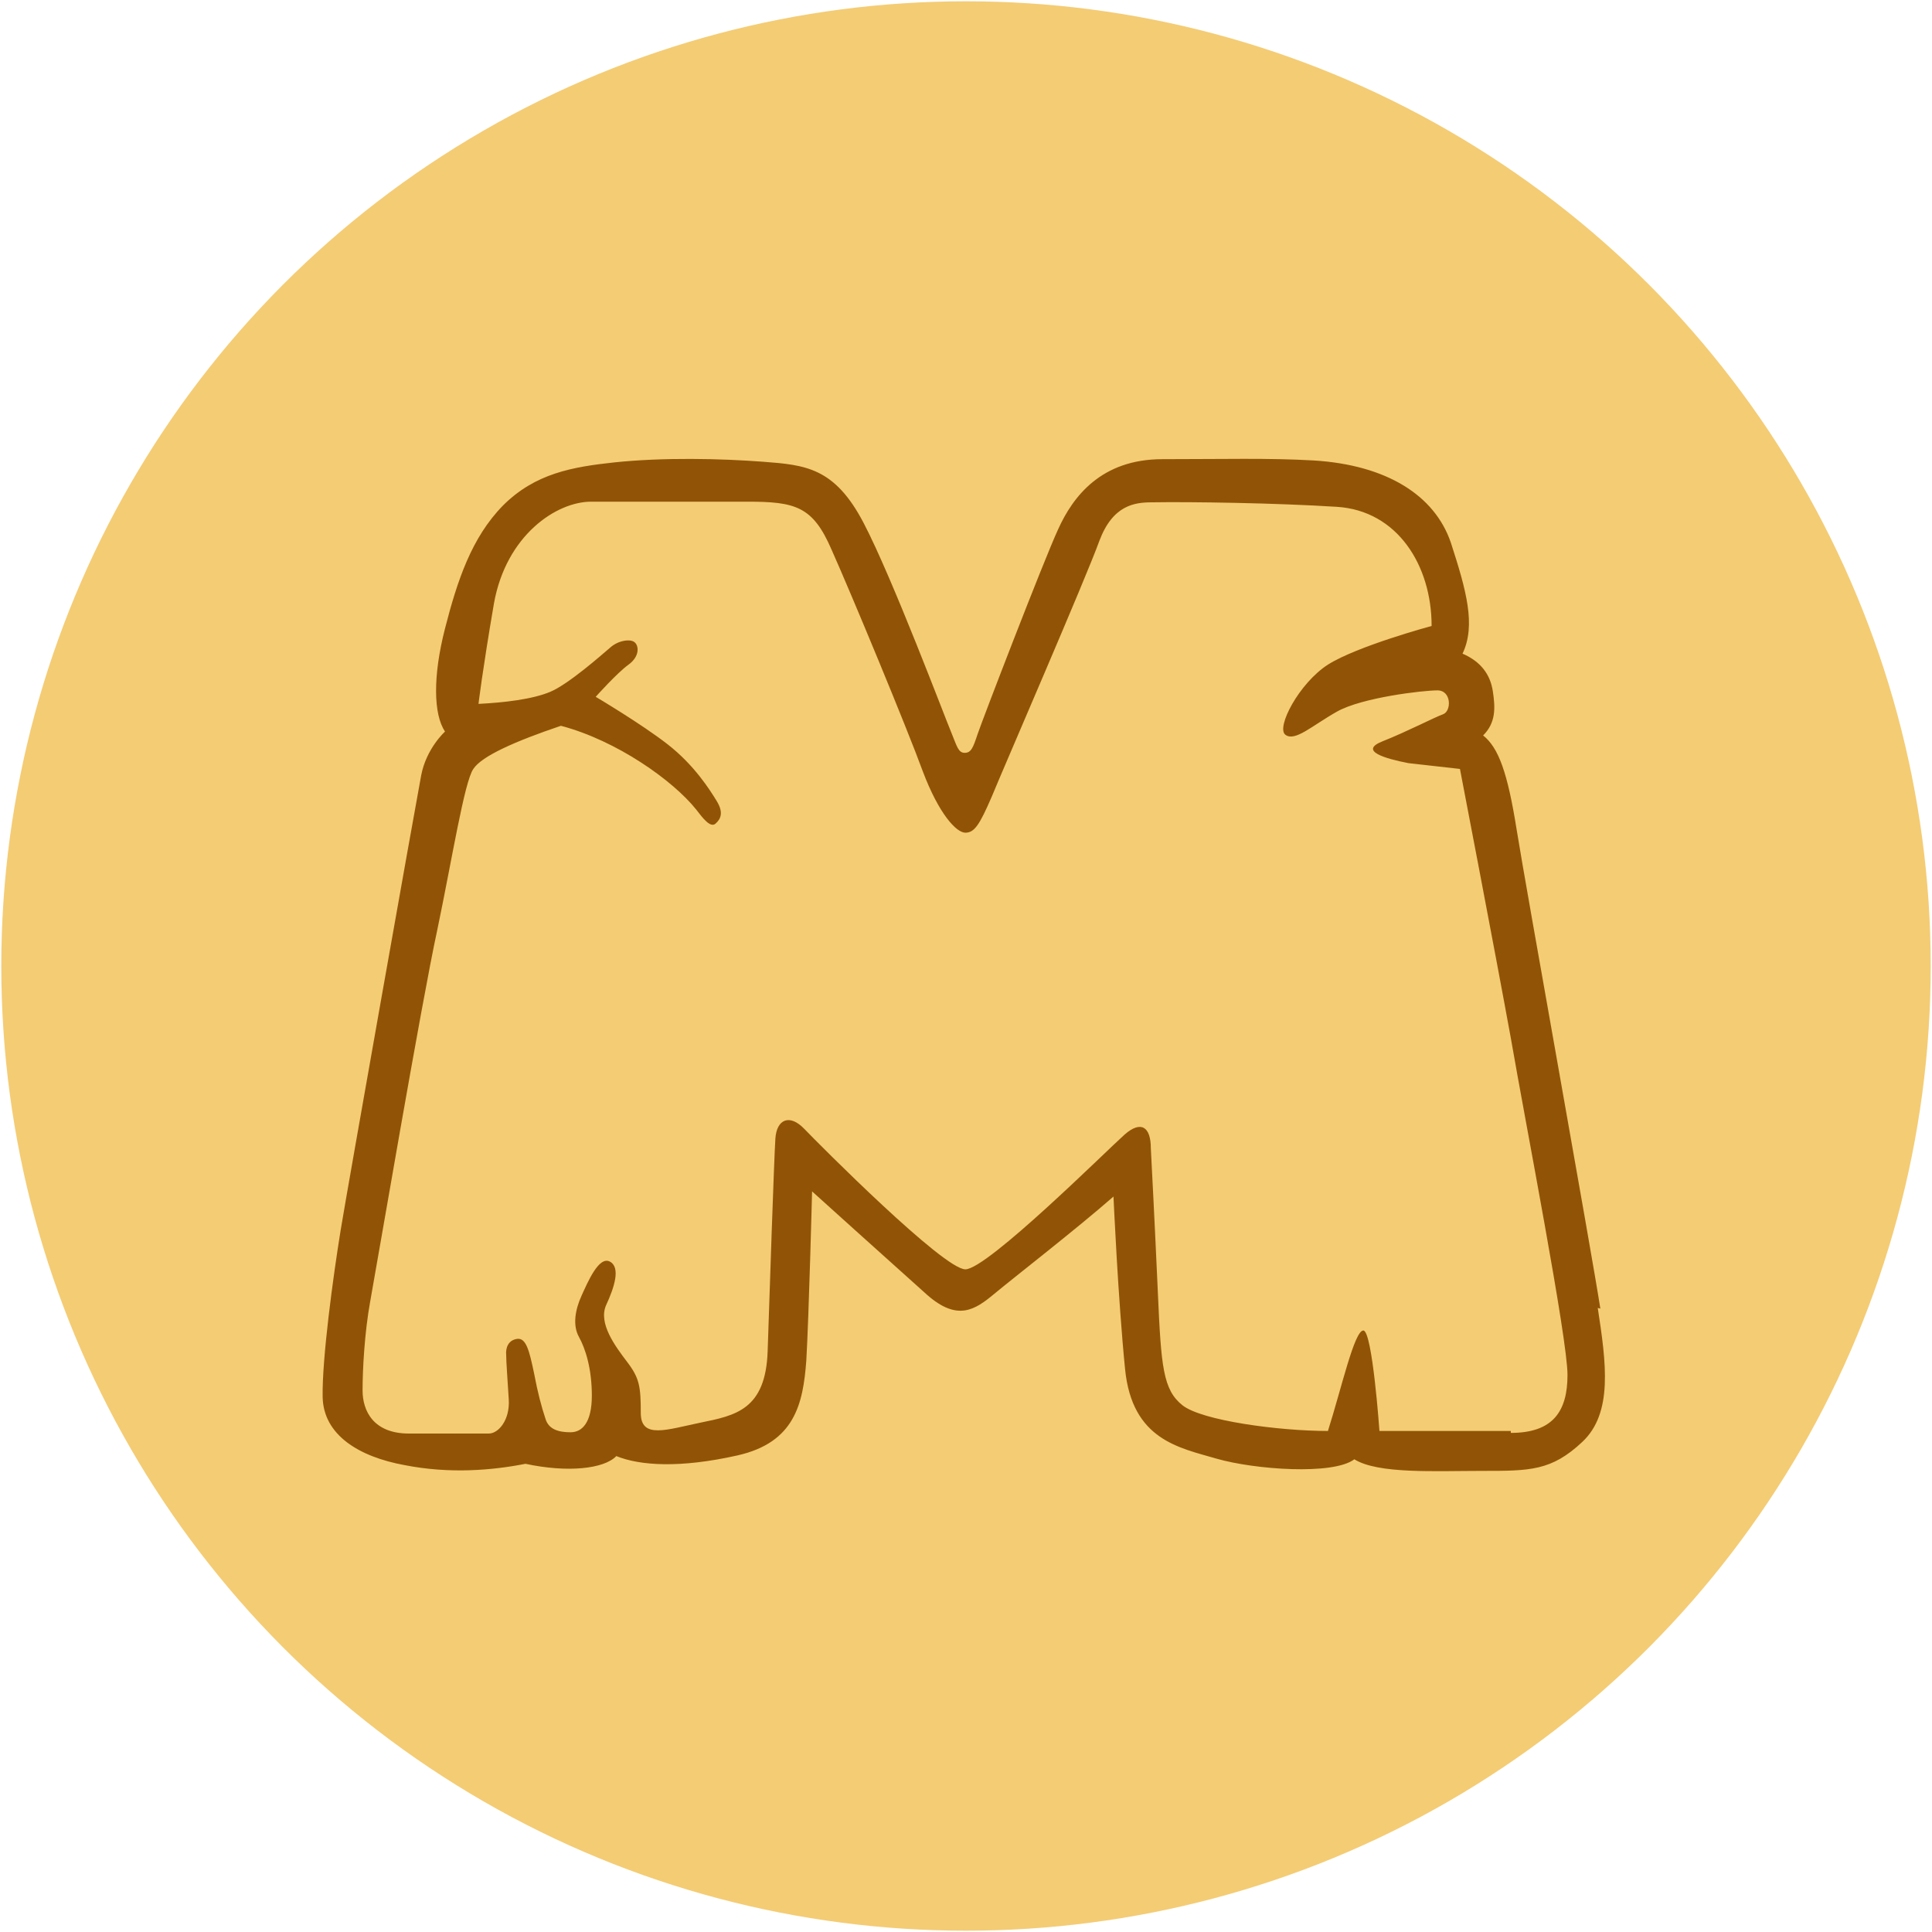
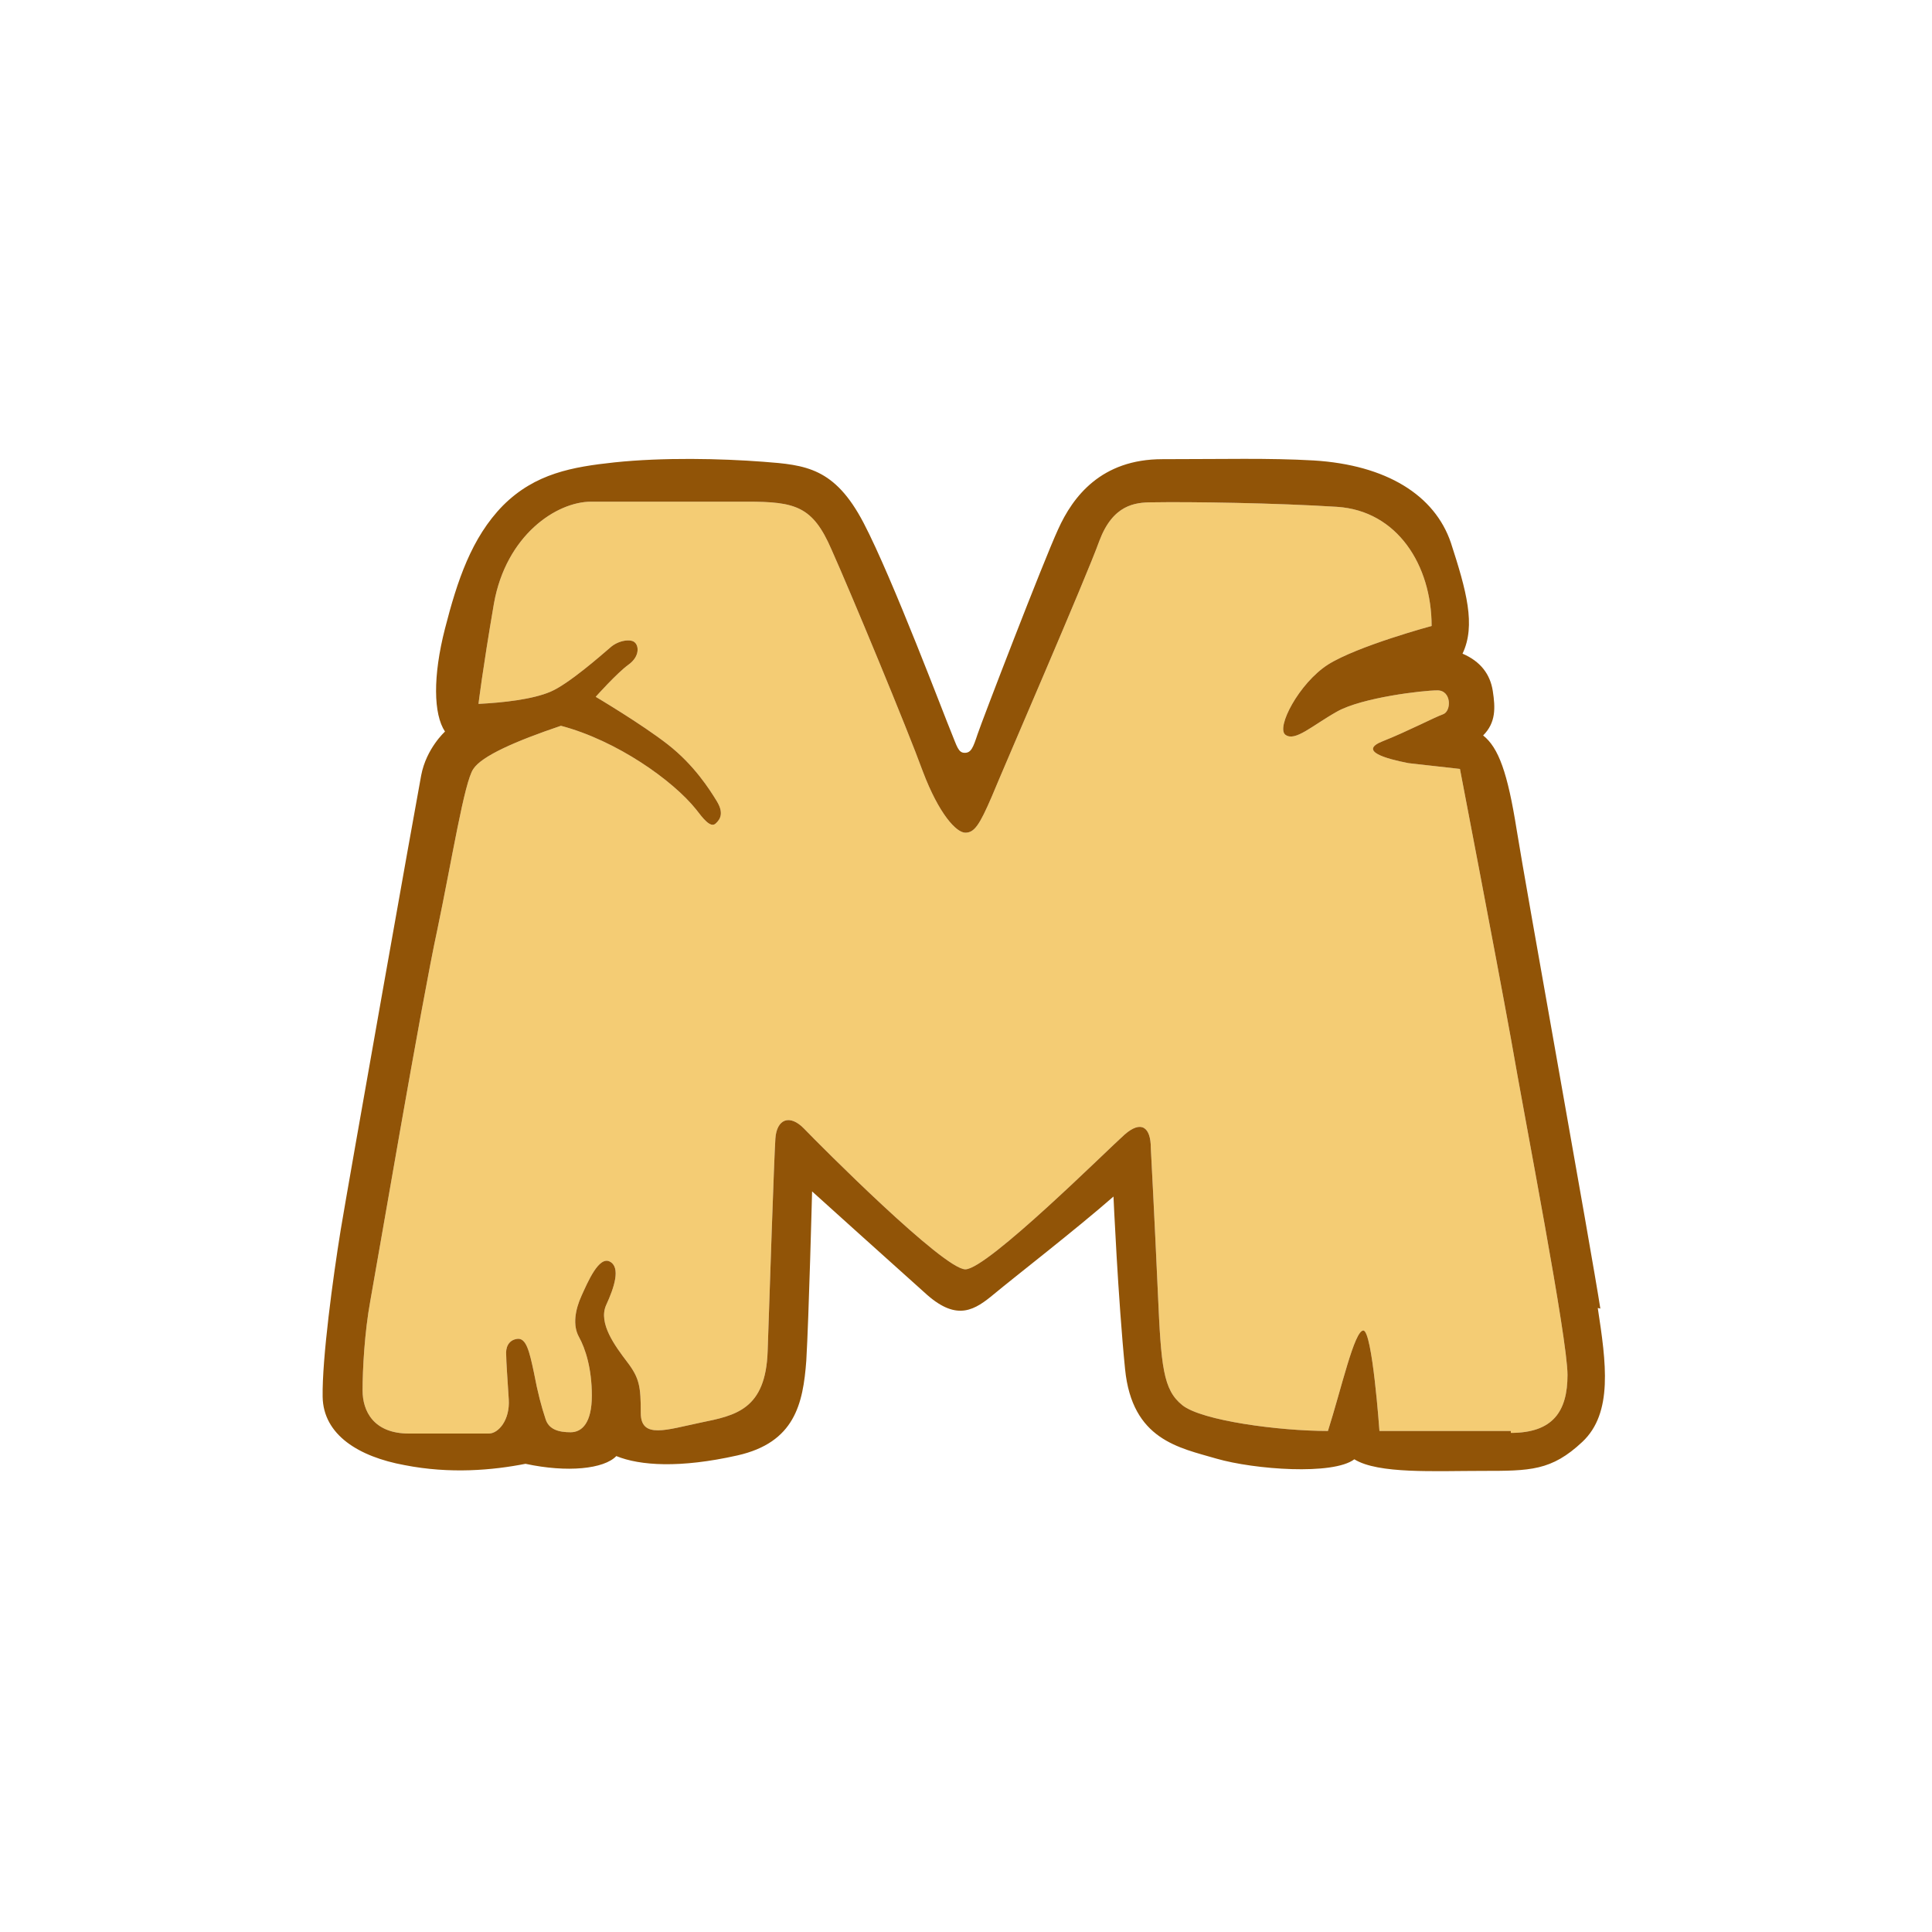
<svg xmlns="http://www.w3.org/2000/svg" id="Layer_1" viewBox="0 0 30 30">
-   <circle cx="15" cy="15" r="14.98" fill="#f4cc74" />
  <g>
    <path d="M23.46,22.22h-2.04s-.11-1.56-.25-1.56-.34.9-.55,1.56c-.76,0-1.96-.16-2.26-.4-.3-.24-.33-.6-.38-1.73-.05-1.13-.11-2.26-.11-2.26,0-.33-.15-.44-.41-.21-.26.23-2.13,2.09-2.47,2.09s-2.27-1.94-2.5-2.18c-.23-.24-.43-.15-.45.15-.02.3-.09,2.39-.12,3.3-.03.91-.5,1-1.04,1.11-.53.11-.93.26-.93-.15s-.02-.54-.21-.79-.45-.6-.33-.88c.13-.28.23-.59.06-.68s-.34.31-.44.53-.14.46-.04.64c.1.18.2.49.2.91s-.15.57-.33.57-.34-.04-.39-.21c-.06-.18-.12-.4-.18-.72-.07-.33-.12-.54-.26-.52-.14.02-.18.14-.17.25,0,.1.02.37.04.69.02.32-.16.53-.31.53h-1.24c-.55,0-.72-.35-.72-.67s.03-.9.12-1.39.8-4.66,1.04-5.76c.23-1.1.42-2.3.56-2.5.13-.2.65-.43,1.36-.67.87.23,1.74.85,2.1,1.3.1.13.22.29.3.22.08-.07.13-.17.02-.35s-.35-.56-.76-.88c-.41-.32-1.12-.74-1.12-.74,0,0,.33-.37.51-.5.18-.13.16-.3.09-.35-.06-.05-.25-.03-.38.09-.14.12-.64.56-.92.68-.28.12-.73.17-1.12.19,0,0,.06-.51.24-1.56.19-1.06.97-1.58,1.51-1.58h2.42c.75,0,1.02.07,1.31.74.3.67,1.18,2.79,1.42,3.45.25.66.52.95.66.95s.22-.12.41-.56c.18-.44,1.47-3.41,1.67-3.97.21-.56.55-.6.82-.6.59-.01,1.93.01,2.87.07.94.06,1.47.91,1.47,1.85,0,0-1.15.31-1.61.6-.45.29-.81.98-.66,1.09.15.11.41-.14.8-.36.39-.22,1.34-.33,1.56-.33s.22.32.09.37c-.14.05-.56.27-.94.42-.38.15.04.27.4.34l.8.09s.55,2.86.79,4.18c.23,1.33.88,4.66.88,5.23s-.23.9-.88.9h0Z" fill="#f4cc74" />
-     <path d="M24.85,20.32c-.13-.85-1.16-6.56-1.3-7.44-.14-.88-.28-1.27-.52-1.46.2-.2.19-.43.15-.69-.04-.26-.19-.46-.47-.58.21-.44.06-.98-.18-1.72-.25-.74-1-1.21-2.13-1.28-.7-.04-1.4-.02-2.35-.02s-1.39.58-1.62,1.09c-.23.5-1.18,2.97-1.25,3.18-.07.21-.1.29-.2.29s-.12-.1-.21-.32c-.09-.21-.91-2.39-1.36-3.25-.45-.86-.9-.9-1.56-.95-.66-.05-1.55-.07-2.31.01-.65.07-1.23.17-1.73.67-.49.5-.71,1.17-.9,1.91-.19.74-.18,1.33,0,1.6,0,0-.29.26-.37.68-.08.42-1.13,6.33-1.25,7.06-.12.74-.29,2-.28,2.59.01.59.56.93,1.27,1.06.71.14,1.37.08,1.88-.02.65.14,1.22.08,1.41-.12.37.15.99.19,1.88-.01.89-.2,1.02-.8,1.07-1.47.04-.68.09-2.63.09-2.63,0,0,1.33,1.2,1.79,1.61.47.41.74.23,1.04-.02s1.28-1.01,1.85-1.51c0,0,.07,1.58.18,2.68s.84,1.22,1.42,1.39c.59.17,1.81.26,2.14.01.37.23,1.25.18,1.99.18s1.07,0,1.55-.45c.48-.45.37-1.23.24-2.08h0ZM23.46,22.22h-2.04s-.11-1.56-.25-1.56-.34.9-.55,1.56c-.76,0-1.96-.16-2.26-.4-.3-.24-.33-.6-.38-1.73-.05-1.13-.11-2.26-.11-2.26,0-.33-.15-.44-.41-.21-.26.23-2.13,2.09-2.47,2.09s-2.27-1.94-2.5-2.18c-.23-.24-.43-.15-.45.15-.02.3-.09,2.39-.12,3.3-.03.91-.5,1-1.04,1.11-.53.11-.93.26-.93-.15s-.02-.54-.21-.79-.45-.6-.33-.88c.13-.28.23-.59.06-.68s-.34.31-.44.53-.14.46-.04.64c.1.18.2.49.2.91s-.15.57-.33.57-.34-.04-.39-.21c-.06-.18-.12-.4-.18-.72-.07-.33-.12-.54-.26-.52-.14.02-.18.14-.17.25,0,.1.02.37.04.69.02.32-.16.53-.31.53h-1.24c-.55,0-.72-.35-.72-.67s.03-.9.12-1.39.8-4.66,1.04-5.76c.23-1.1.42-2.3.56-2.5.13-.2.65-.43,1.36-.67.87.23,1.74.85,2.1,1.3.1.13.22.29.3.22.08-.07.13-.17.02-.35s-.35-.56-.76-.88c-.41-.32-1.12-.74-1.12-.74,0,0,.33-.37.51-.5.18-.13.16-.3.09-.35-.06-.05-.25-.03-.38.09-.14.12-.64.56-.92.68-.28.12-.73.17-1.12.19,0,0,.06-.51.24-1.56.19-1.06.97-1.58,1.51-1.58h2.42c.75,0,1.02.07,1.31.74.3.67,1.18,2.79,1.42,3.45.25.66.52.95.66.95s.22-.12.41-.56c.18-.44,1.47-3.41,1.67-3.97.21-.56.55-.6.82-.6.59-.01,1.93.01,2.87.07.94.06,1.47.91,1.47,1.85,0,0-1.15.31-1.61.6-.45.29-.81.98-.66,1.09.15.11.41-.14.8-.36.39-.22,1.34-.33,1.56-.33s.22.32.09.37c-.14.05-.56.27-.94.42-.38.15.04.27.4.34l.8.09s.55,2.86.79,4.18c.23,1.33.88,4.66.88,5.23s-.23.9-.88.9h0Z" fill="#915407" />
+     <path d="M24.85,20.32c-.13-.85-1.16-6.56-1.3-7.44-.14-.88-.28-1.27-.52-1.46.2-.2.19-.43.15-.69-.04-.26-.19-.46-.47-.58.21-.44.06-.98-.18-1.72-.25-.74-1-1.21-2.13-1.28-.7-.04-1.4-.02-2.35-.02s-1.39.58-1.62,1.09c-.23.5-1.18,2.97-1.25,3.18-.07.21-.1.29-.2.29s-.12-.1-.21-.32c-.09-.21-.91-2.39-1.36-3.25-.45-.86-.9-.9-1.56-.95-.66-.05-1.55-.07-2.31.01-.65.07-1.23.17-1.73.67-.49.5-.71,1.17-.9,1.91-.19.74-.18,1.33,0,1.6,0,0-.29.26-.37.68-.08.42-1.13,6.33-1.25,7.06-.12.74-.29,2-.28,2.59.01.59.56.93,1.27,1.06.71.14,1.37.08,1.88-.02.65.14,1.22.08,1.41-.12.37.15.99.19,1.88-.01.89-.2,1.02-.8,1.07-1.47.04-.68.09-2.63.09-2.63,0,0,1.33,1.2,1.79,1.61.47.41.74.23,1.04-.02s1.28-1.01,1.85-1.51c0,0,.07,1.58.18,2.68s.84,1.22,1.42,1.39c.59.17,1.81.26,2.14.01.37.23,1.25.18,1.99.18s1.07,0,1.55-.45c.48-.45.37-1.23.24-2.08ZM23.46,22.22h-2.04s-.11-1.56-.25-1.56-.34.9-.55,1.56c-.76,0-1.96-.16-2.26-.4-.3-.24-.33-.6-.38-1.73-.05-1.13-.11-2.26-.11-2.26,0-.33-.15-.44-.41-.21-.26.23-2.13,2.09-2.47,2.09s-2.27-1.94-2.5-2.18c-.23-.24-.43-.15-.45.15-.02.3-.09,2.39-.12,3.3-.03.91-.5,1-1.04,1.11-.53.11-.93.26-.93-.15s-.02-.54-.21-.79-.45-.6-.33-.88c.13-.28.23-.59.06-.68s-.34.31-.44.53-.14.46-.04.64c.1.18.2.49.2.91s-.15.57-.33.57-.34-.04-.39-.21c-.06-.18-.12-.4-.18-.72-.07-.33-.12-.54-.26-.52-.14.02-.18.14-.17.25,0,.1.02.37.04.69.02.32-.16.53-.31.53h-1.24c-.55,0-.72-.35-.72-.67s.03-.9.12-1.39.8-4.66,1.04-5.76c.23-1.1.42-2.3.56-2.5.13-.2.65-.43,1.36-.67.87.23,1.74.85,2.1,1.3.1.13.22.29.3.22.08-.07.13-.17.02-.35s-.35-.56-.76-.88c-.41-.32-1.12-.74-1.12-.74,0,0,.33-.37.51-.5.18-.13.16-.3.09-.35-.06-.05-.25-.03-.38.09-.14.12-.64.56-.92.68-.28.12-.73.17-1.12.19,0,0,.06-.51.24-1.56.19-1.06.97-1.58,1.51-1.58h2.42c.75,0,1.02.07,1.31.74.3.67,1.18,2.79,1.42,3.45.25.66.52.95.66.95s.22-.12.41-.56c.18-.44,1.47-3.41,1.67-3.97.21-.56.55-.6.82-.6.59-.01,1.93.01,2.87.07.94.06,1.47.91,1.47,1.85,0,0-1.15.31-1.61.6-.45.29-.81.98-.66,1.09.15.11.41-.14.8-.36.39-.22,1.34-.33,1.56-.33s.22.32.09.37c-.14.05-.56.27-.94.42-.38.15.04.27.4.34l.8.09s.55,2.86.79,4.18c.23,1.33.88,4.66.88,5.23s-.23.9-.88.9h0Z" fill="#915407" />
  </g>
</svg>